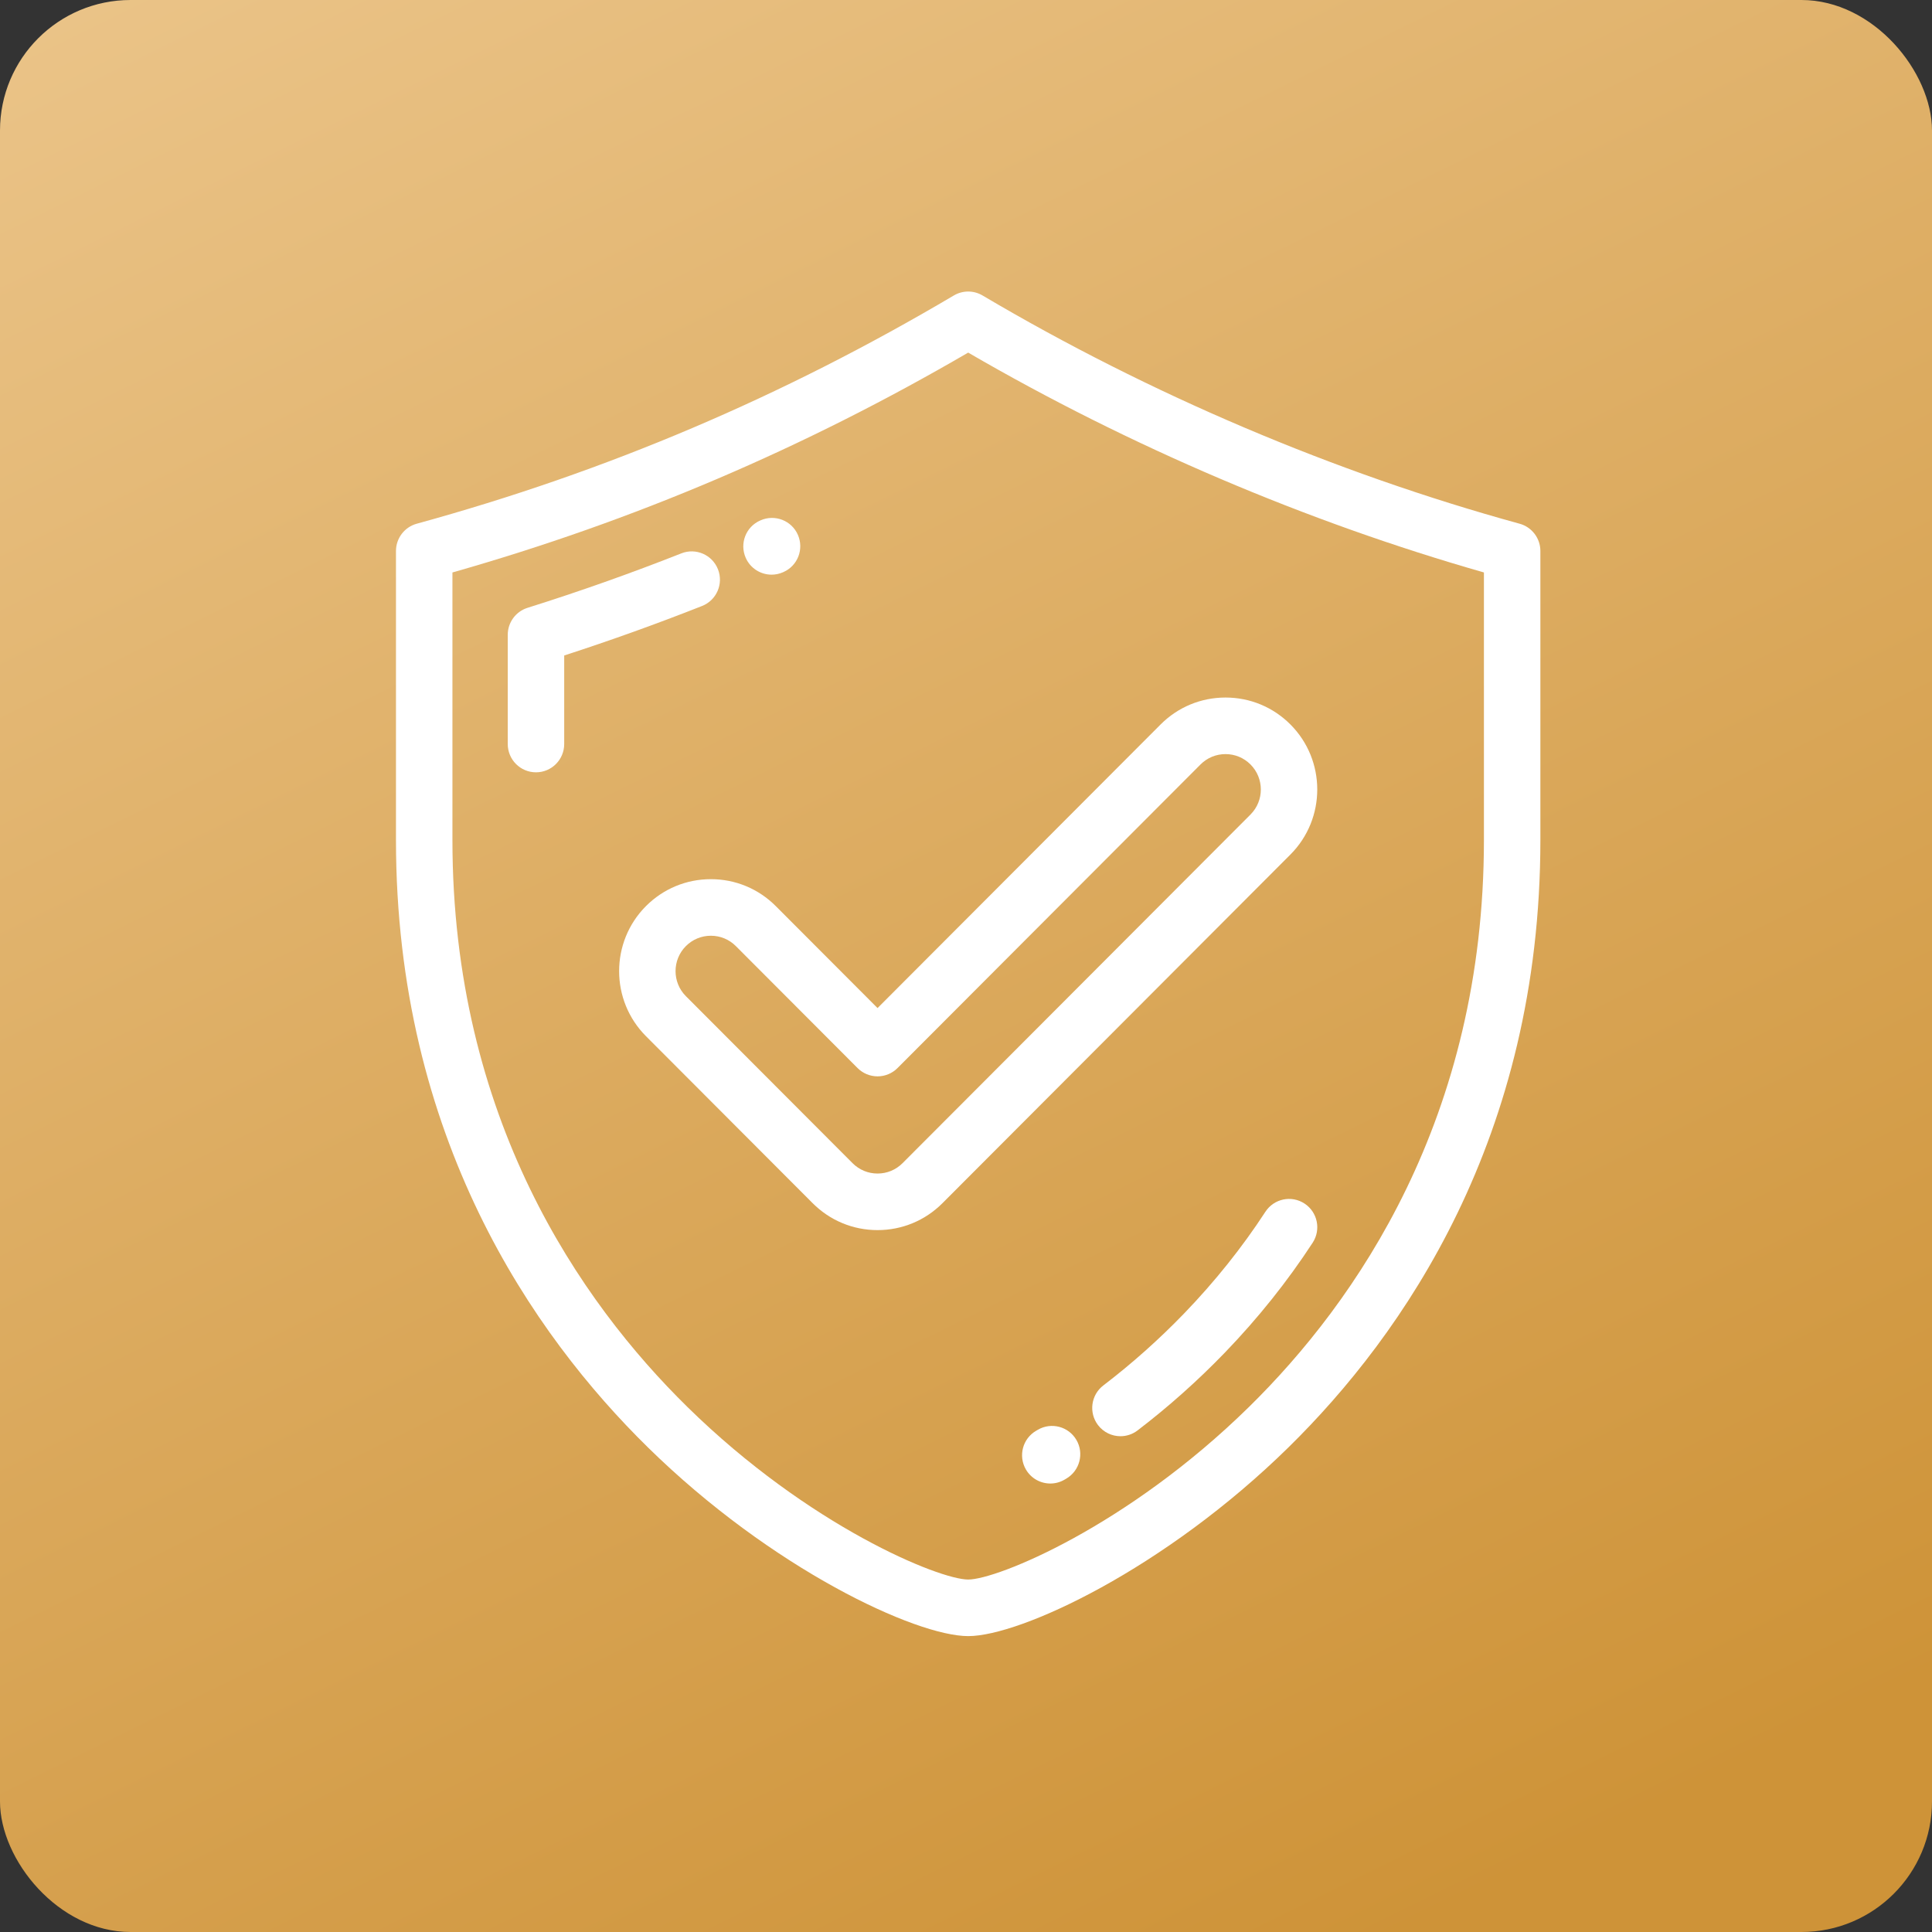
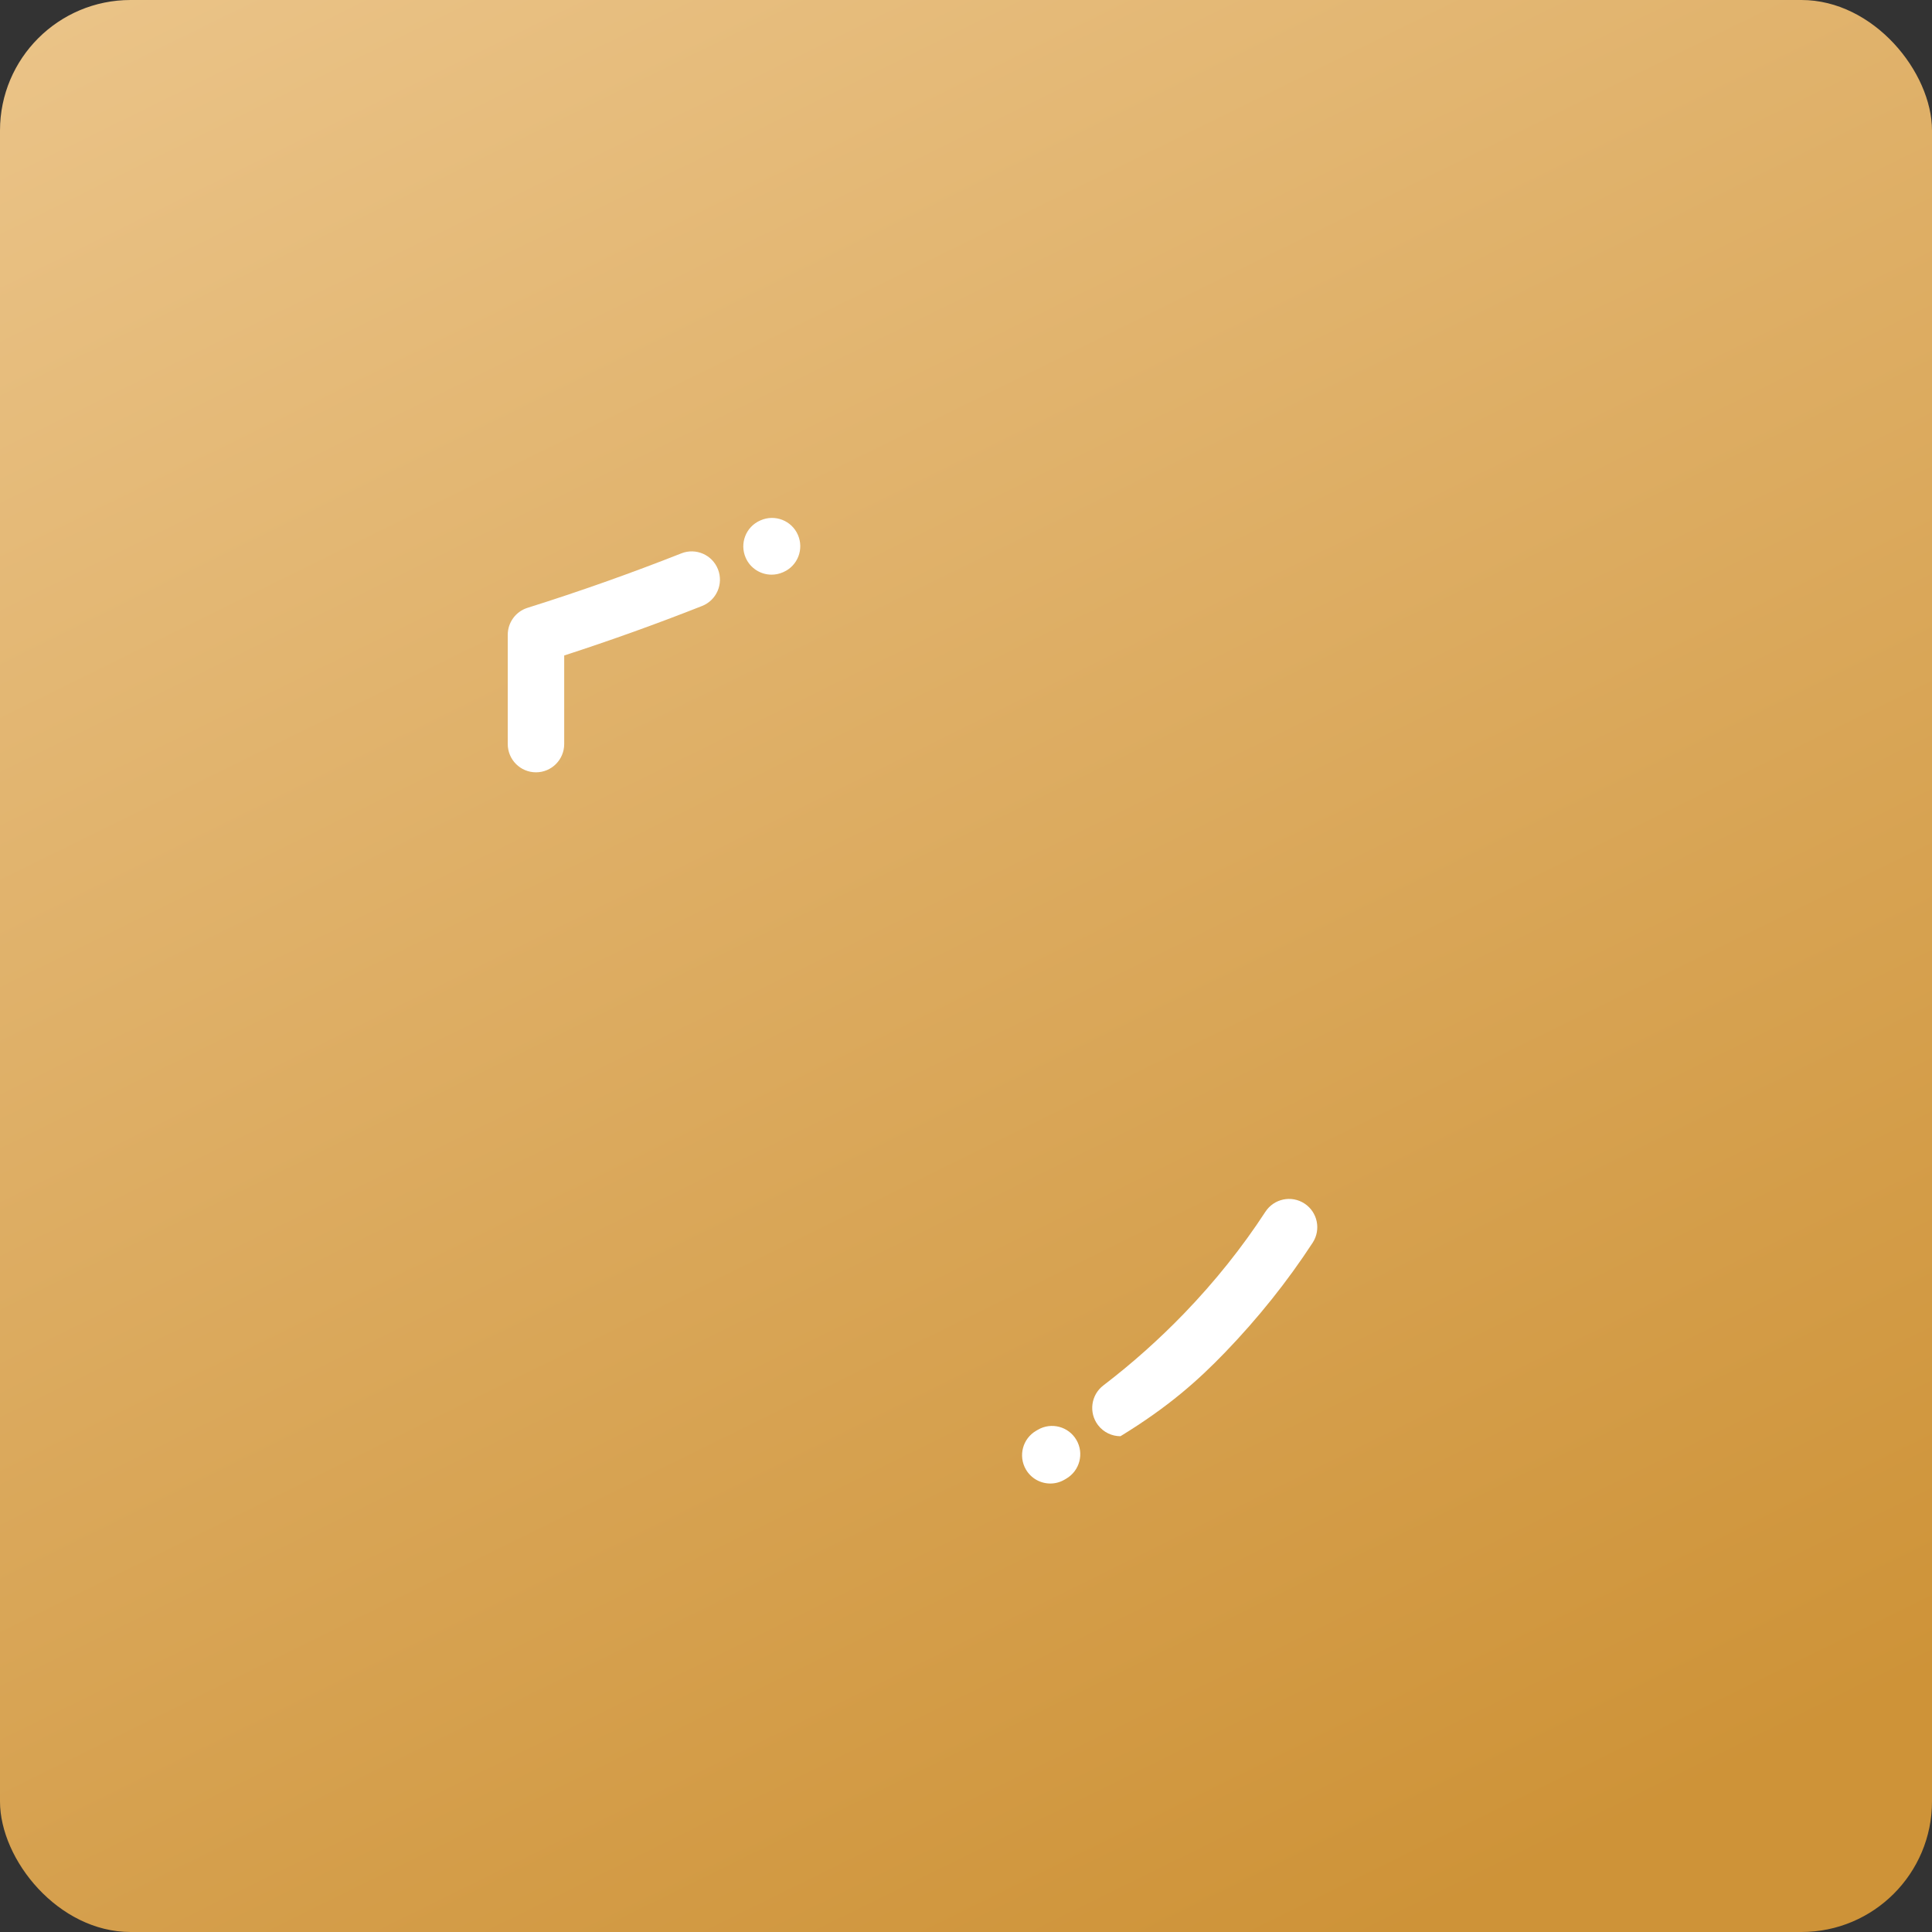
<svg xmlns="http://www.w3.org/2000/svg" width="444" height="444" viewBox="0 0 444 444" fill="none">
  <rect x="0" y="0" width="444" height="444" fill="#333333" stroke="none" />
  <rect width="444" height="444" rx="30" fill="url(#paint0_linear_5508_36)" />
-   <path d="M349.227 120.357C306.796 108.708 264.116 90.57 225.8 67.903C223.764 66.699 221.239 66.699 219.204 67.903C179.783 91.221 139.409 108.378 95.773 120.357C92.954 121.131 91 123.698 91 126.627V193.041C91 261.433 122.489 306.704 148.906 332.638C177.346 360.559 210.474 376 222.502 376C234.529 376 267.657 360.559 296.096 332.638C322.513 306.705 354 261.434 354 193.041V126.626C354 123.698 352.046 121.131 349.227 120.357ZM341.026 193.04C341.026 256.918 311.656 299.161 287.016 323.351C259.049 350.808 229.147 362.999 222.502 362.999C215.856 362.999 185.953 350.808 157.986 323.351C133.346 299.161 103.975 256.918 103.975 193.04V131.56C145.703 119.689 184.564 103.122 222.503 81.032C259.494 102.536 300.294 119.927 341.026 131.558V193.04Z" fill="white" />
  <path d="M165.001 130.834C163.688 127.494 159.922 125.853 156.587 127.169C144.998 131.744 133.104 135.956 121.233 139.686C118.528 140.537 116.688 143.048 116.688 145.888V170.989C116.688 174.579 119.593 177.489 123.175 177.489C126.757 177.489 129.662 174.579 129.662 170.989V150.638C140.31 147.186 150.948 143.368 161.343 139.263C164.677 137.948 166.315 134.175 165.001 130.834Z" fill="white" />
  <path d="M177.322 132.066C178.193 132.066 179.076 131.89 179.924 131.519L180.043 131.468C183.325 130.026 184.803 126.198 183.365 122.911C181.925 119.622 178.083 118.135 174.805 119.575L174.7 119.62C171.416 121.057 169.933 124.882 171.367 128.171C172.431 130.613 174.82 132.066 177.322 132.066Z" fill="white" />
-   <path d="M299.791 276.589C296.793 274.626 292.773 275.47 290.811 278.475C285.466 286.673 279.194 294.524 272.169 301.806C266.391 307.794 260.131 313.376 253.561 318.394C250.713 320.57 250.164 324.649 252.336 327.504C253.613 329.181 255.545 330.063 257.499 330.063C258.871 330.063 260.253 329.629 261.428 328.731C268.514 323.317 275.267 317.298 281.496 310.842C289.092 302.97 295.88 294.472 301.673 285.586C303.634 282.58 302.79 278.552 299.791 276.589Z" fill="white" />
+   <path d="M299.791 276.589C296.793 274.626 292.773 275.47 290.811 278.475C285.466 286.673 279.194 294.524 272.169 301.806C266.391 307.794 260.131 313.376 253.561 318.394C250.713 320.57 250.164 324.649 252.336 327.504C253.613 329.181 255.545 330.063 257.499 330.063C268.514 323.317 275.267 317.298 281.496 310.842C289.092 302.97 295.88 294.472 301.673 285.586C303.634 282.58 302.79 278.552 299.791 276.589Z" fill="white" />
  <path d="M238.495 328.589L238.123 328.808C235.023 330.607 233.963 334.583 235.758 337.69C236.961 339.772 239.139 340.934 241.379 340.934C242.481 340.934 243.6 340.652 244.622 340.058L245.052 339.805C248.143 337.991 249.182 334.009 247.371 330.912C245.559 327.815 241.585 326.776 238.495 328.589Z" fill="white" />
-   <path d="M178.284 208.234C174.301 204.243 169.004 202.046 163.369 202.046C157.735 202.046 152.437 204.243 148.452 208.234C140.228 216.476 140.228 229.886 148.452 238.127L186.758 276.507C190.742 280.497 196.039 282.695 201.674 282.695C207.309 282.695 212.606 280.497 216.591 276.506L296.557 196.382C304.779 188.139 304.78 174.73 296.555 166.492C292.572 162.5 287.274 160.303 281.639 160.303C276.004 160.303 270.706 162.501 266.722 166.492L201.673 231.668L178.284 208.234ZM275.897 175.684C277.43 174.148 279.47 173.303 281.639 173.303C283.81 173.303 285.848 174.148 287.382 175.684C290.548 178.856 290.548 184.018 287.381 187.191L207.417 267.314C205.884 268.85 203.844 269.695 201.674 269.695C199.504 269.695 197.464 268.85 195.931 267.314L157.626 228.935C154.46 225.762 154.46 220.6 157.625 217.428C159.158 215.892 161.199 215.046 163.369 215.046C165.539 215.046 167.578 215.891 169.111 217.427L197.086 245.458C198.303 246.676 199.952 247.361 201.673 247.361C203.394 247.361 205.043 246.677 206.259 245.458L275.897 175.684Z" fill="white" />
  <defs>
    <linearGradient id="paint0_linear_5508_36" x1="222" y1="-135.812" x2="471.793" y2="371.455" gradientUnits="userSpaceOnUse">
      <stop stop-color="#ECC68C" />
      <stop offset="1" stop-color="#CE9338" />
    </linearGradient>
  </defs>
</svg>